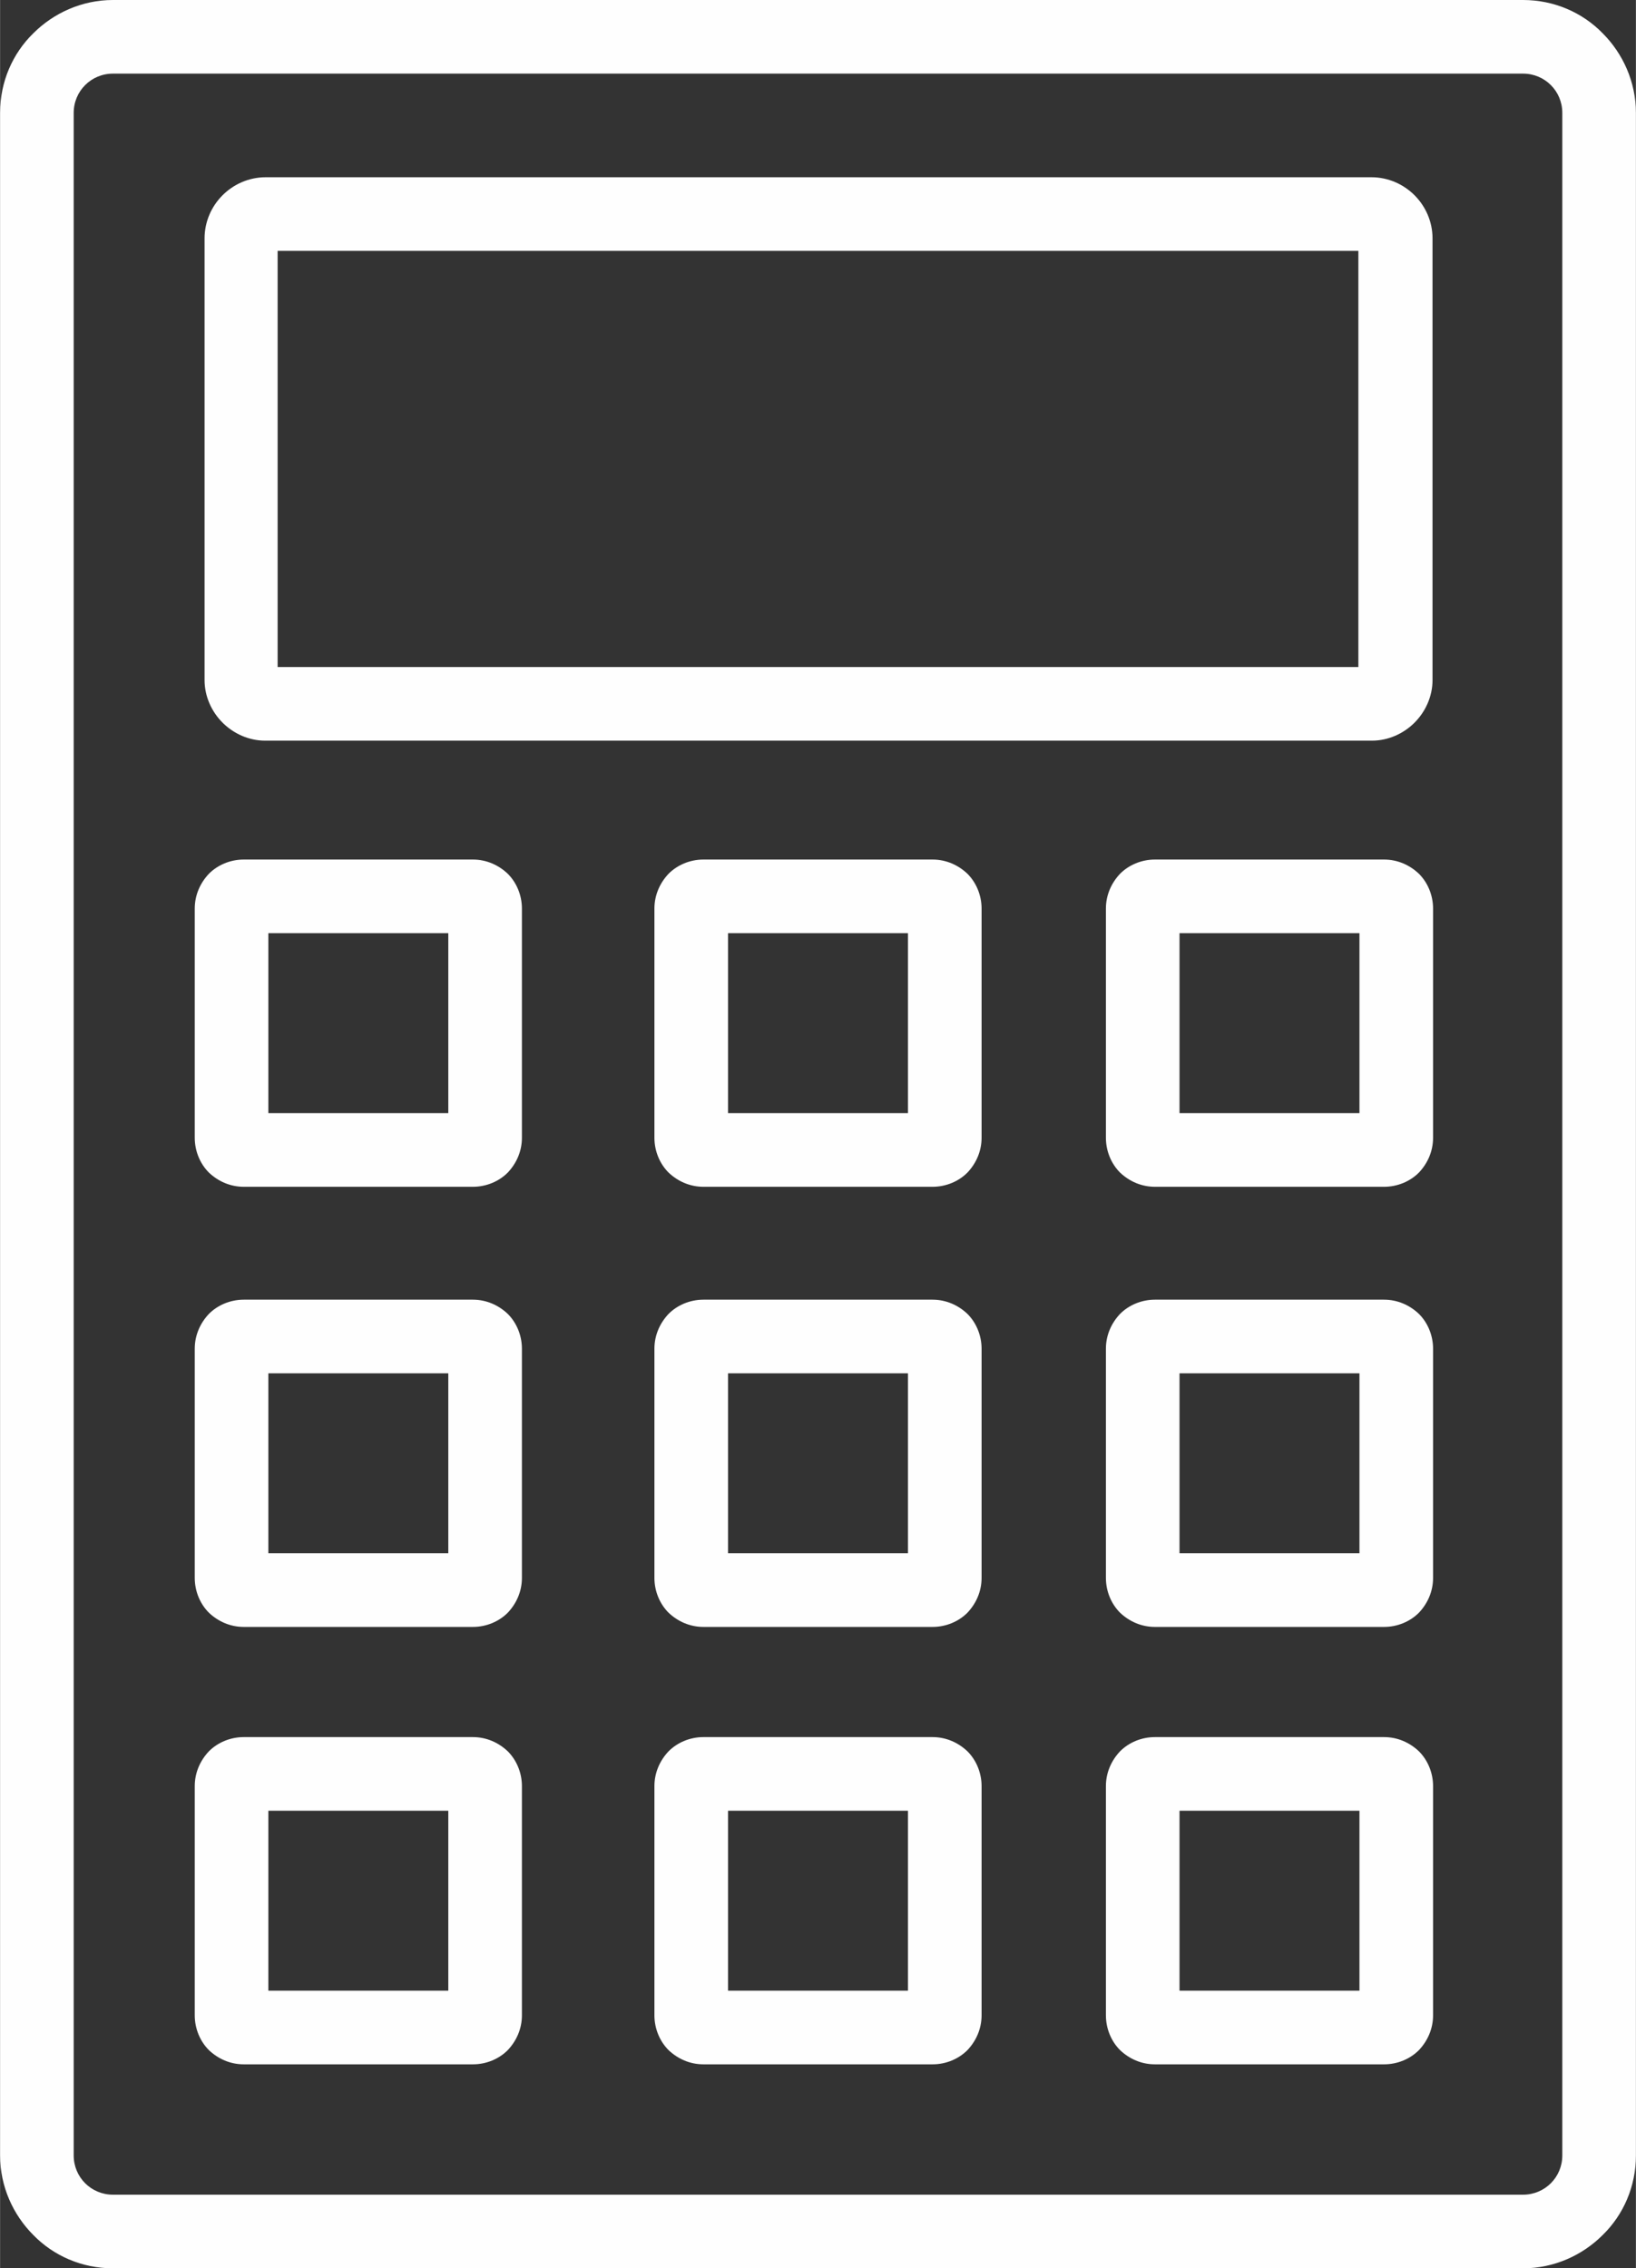
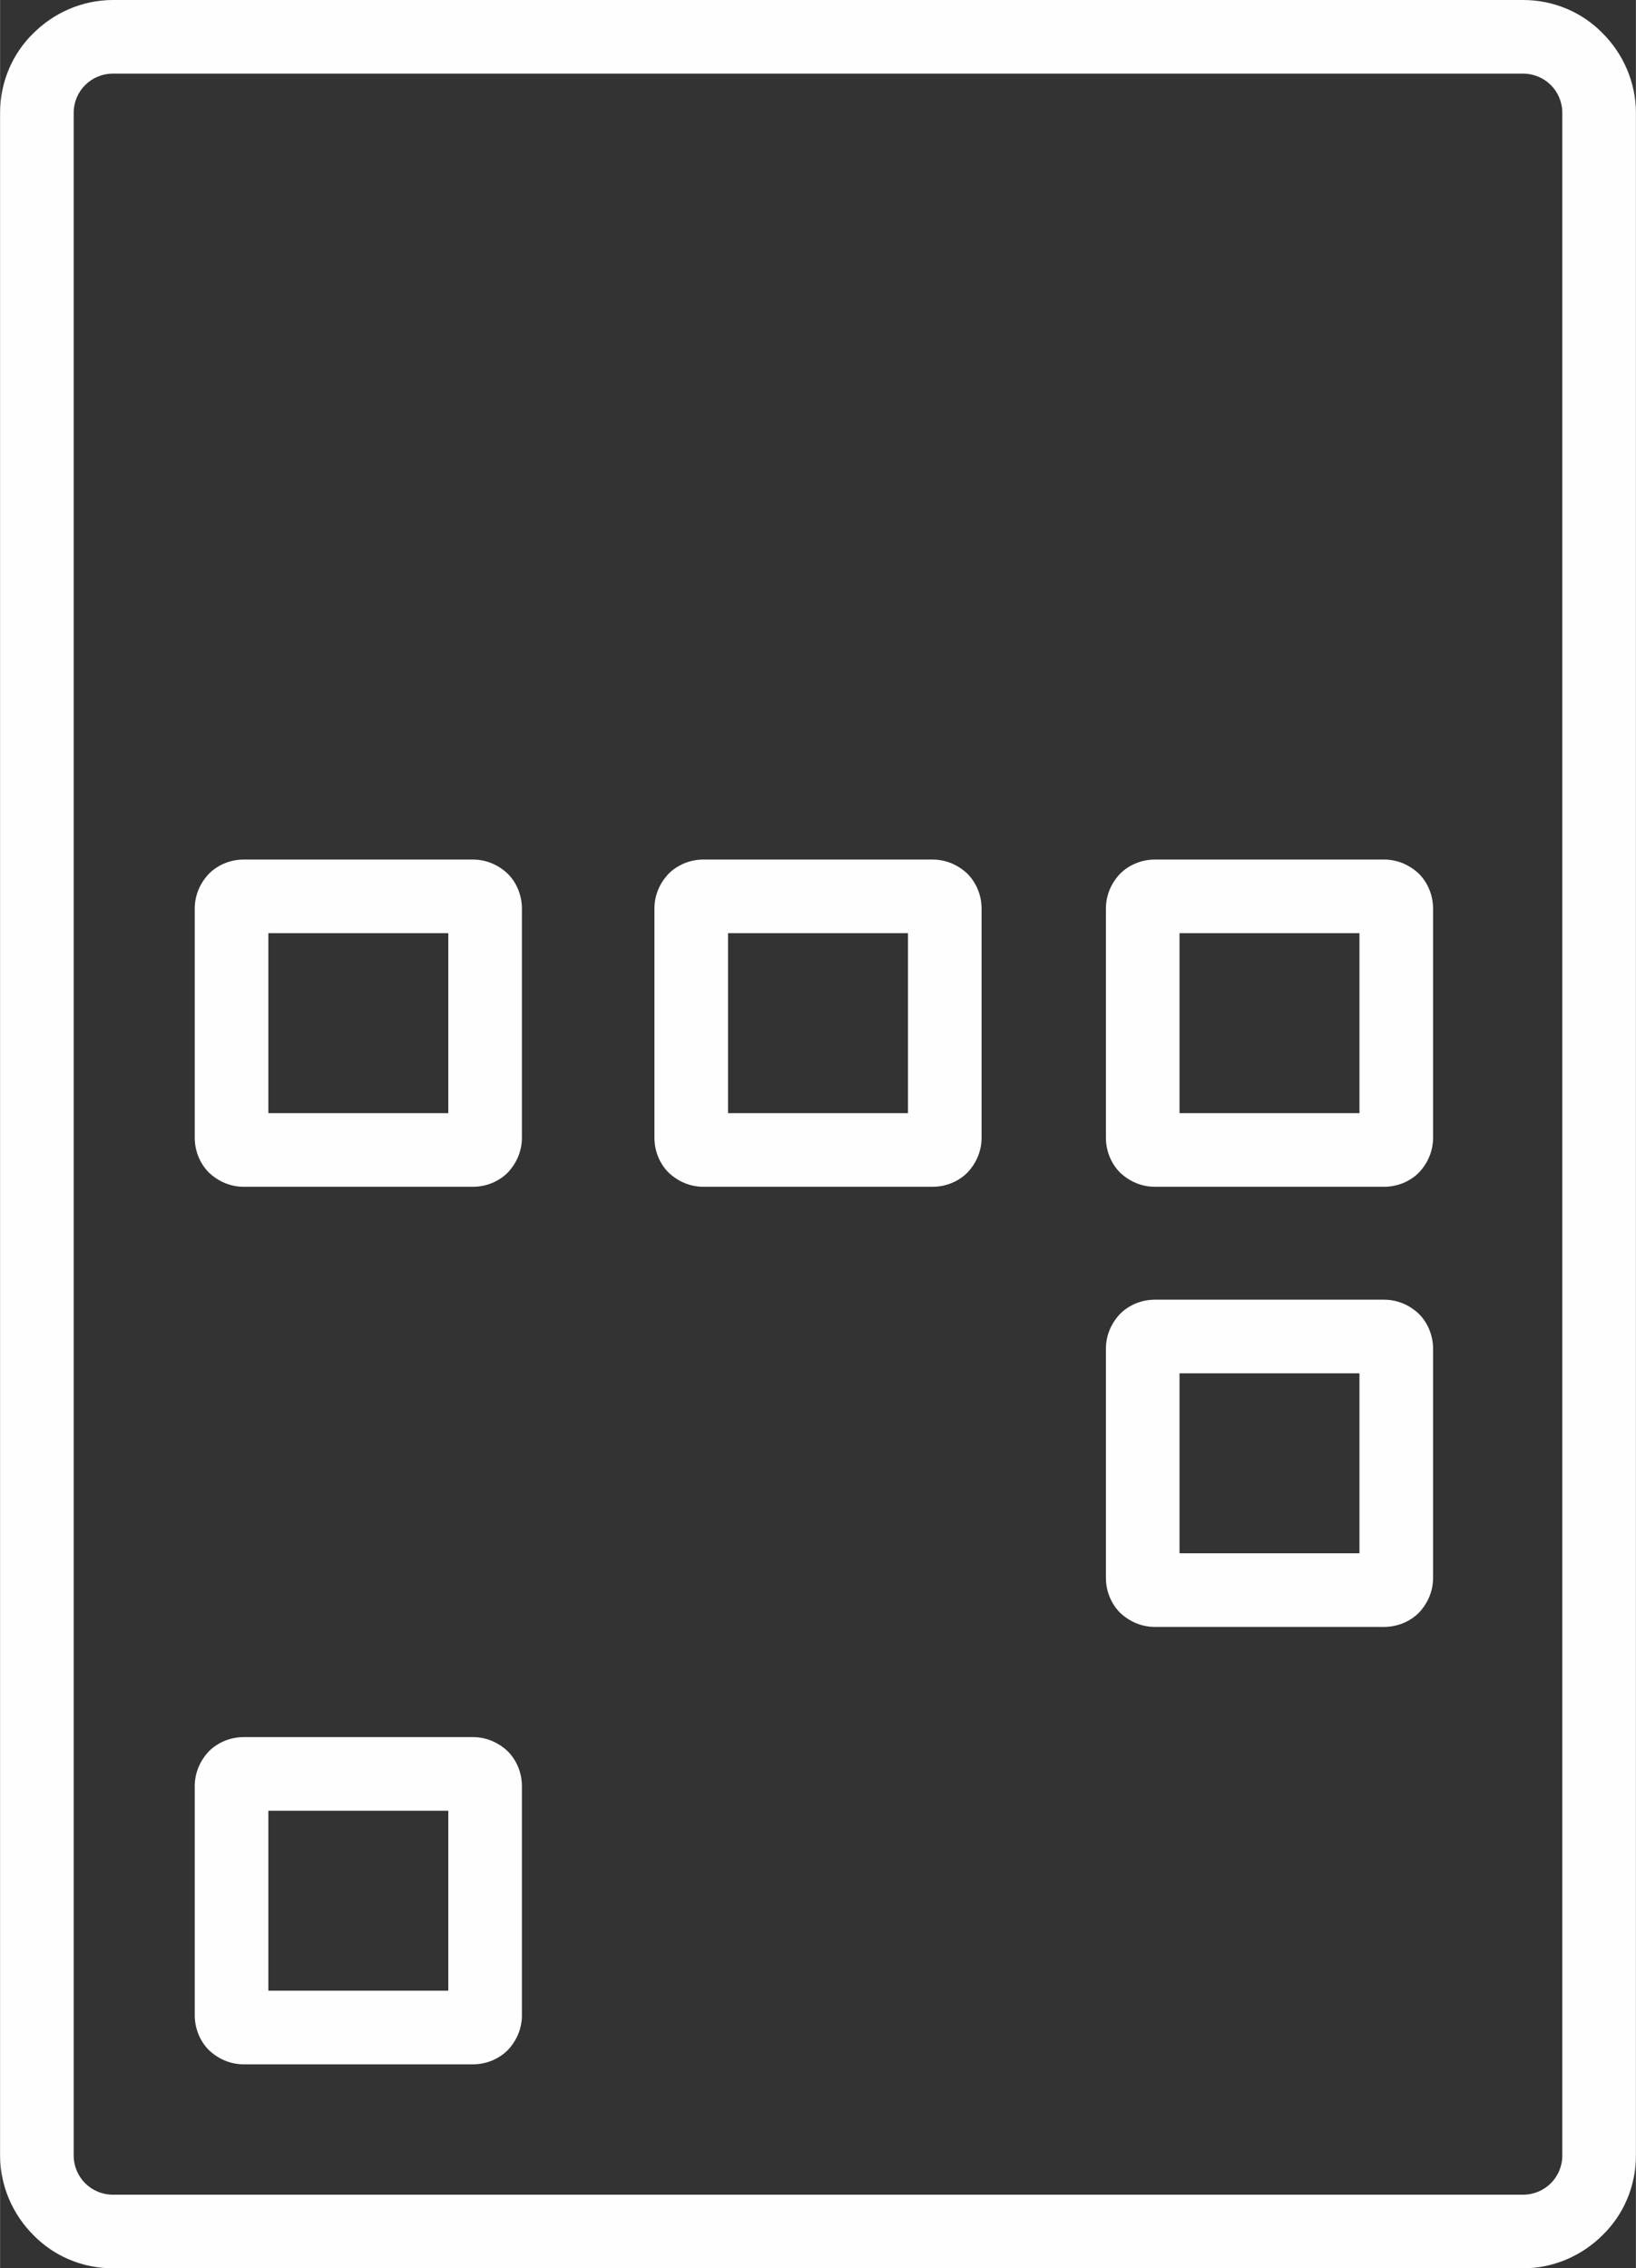
<svg xmlns="http://www.w3.org/2000/svg" xml:space="preserve" width="11.111mm" height="15.402mm" version="1.1" style="shape-rendering:geometricPrecision; text-rendering:geometricPrecision; image-rendering:optimizeQuality; fill-rule:evenodd; clip-rule:evenodd" viewBox="0 0 30 41.59">
  <rect x="0" y="0" width="30" height="41.59" fill="#333333" stroke="none" />
  <defs>
    <style type="text/css">
   
    .fil0 {fill:#FEFEFE;fill-rule:nonzero}
   
  </style>
  </defs>
  <g id="Слой_x0020_1">
    <path class="fil0" d="M2.07 0l25.86 0c0.57,0 1.09,0.23 1.46,0.61 0.37,0.37 0.61,0.89 0.61,1.46l0 37.45c0,0.57 -0.23,1.09 -0.61,1.46 -0.37,0.37 -0.89,0.61 -1.46,0.61l-25.86 0c-0.57,0 -1.09,-0.23 -1.46,-0.61 -0.37,-0.37 -0.61,-0.89 -0.61,-1.46l0 -37.45c0,-0.57 0.23,-1.09 0.61,-1.46 0.37,-0.37 0.89,-0.61 1.46,-0.61zm25.86 1.35l-25.86 0c-0.2,0 -0.38,0.08 -0.51,0.21 -0.13,0.13 -0.21,0.31 -0.21,0.51l0 37.45c0,0.2 0.08,0.38 0.21,0.51 0.13,0.13 0.31,0.21 0.51,0.21l25.86 0c0.2,0 0.38,-0.08 0.51,-0.21 0.13,-0.13 0.21,-0.31 0.21,-0.51l0 -37.45c0,-0.2 -0.08,-0.38 -0.21,-0.51 -0.13,-0.13 -0.31,-0.21 -0.51,-0.21z" />
-     <path class="fil0" d="M4.85 3.25l20.3 0c0.31,0 0.59,0.13 0.79,0.33 0.2,0.2 0.33,0.48 0.33,0.79l0 8.1c0,0.3 -0.13,0.58 -0.33,0.78 -0.2,0.2 -0.48,0.33 -0.78,0.33l-20.3 0c-0.3,0 -0.58,-0.13 -0.78,-0.33l-0 -0c-0.2,-0.2 -0.33,-0.48 -0.33,-0.78l0 -8.1c0,-0.31 0.13,-0.59 0.33,-0.79 0.2,-0.2 0.48,-0.33 0.79,-0.33zm20.06 1.35l-19.82 0 0 7.63 19.82 0 0 -7.63z" />
    <path class="fil0" d="M4.47 15.76l4.2 0c0.25,0 0.47,0.1 0.64,0.26 0.16,0.16 0.26,0.39 0.26,0.64l0 4.2c0,0.25 -0.1,0.47 -0.26,0.64 -0.16,0.16 -0.39,0.26 -0.64,0.26l-4.2 0c-0.25,0 -0.47,-0.1 -0.64,-0.26 -0.16,-0.16 -0.26,-0.39 -0.26,-0.64l0 -4.2c0,-0.25 0.1,-0.47 0.26,-0.64 0.16,-0.16 0.39,-0.26 0.64,-0.26zm3.75 1.35l-3.3 0 0 3.3 3.3 0 0 -3.3z" />
    <path class="fil0" d="M12.9 15.76l4.2 0c0.25,0 0.47,0.1 0.64,0.26 0.16,0.16 0.26,0.39 0.26,0.64l0 4.2c0,0.25 -0.1,0.47 -0.26,0.64 -0.16,0.16 -0.39,0.26 -0.64,0.26l-4.2 0c-0.25,0 -0.47,-0.1 -0.64,-0.26 -0.16,-0.16 -0.26,-0.39 -0.26,-0.64l0 -4.2c0,-0.25 0.1,-0.47 0.26,-0.64 0.16,-0.16 0.39,-0.26 0.64,-0.26zm3.75 1.35l-3.3 0 0 3.3 3.3 0 0 -3.3z" />
    <path class="fil0" d="M21.18 15.76l4.2 0c0.25,0 0.47,0.1 0.64,0.26 0.16,0.16 0.26,0.39 0.26,0.64l0 4.2c0,0.25 -0.1,0.47 -0.26,0.64 -0.16,0.16 -0.39,0.26 -0.64,0.26l-4.2 0c-0.25,0 -0.47,-0.1 -0.64,-0.26 -0.16,-0.16 -0.26,-0.39 -0.26,-0.64l0 -4.2c0,-0.25 0.1,-0.47 0.26,-0.64 0.16,-0.16 0.39,-0.26 0.64,-0.26zm3.75 1.35l-3.3 0 0 3.3 3.3 0 0 -3.3z" />
-     <path class="fil0" d="M4.47 23.83l4.2 0c0.25,0 0.47,0.1 0.64,0.26 0.16,0.16 0.26,0.39 0.26,0.64l0 4.2c0,0.25 -0.1,0.47 -0.26,0.64 -0.16,0.16 -0.39,0.26 -0.64,0.26l-4.2 0c-0.25,0 -0.47,-0.1 -0.64,-0.26 -0.16,-0.16 -0.26,-0.39 -0.26,-0.64l0 -4.2c0,-0.25 0.1,-0.47 0.26,-0.64 0.16,-0.16 0.39,-0.26 0.64,-0.26zm3.75 1.35l-3.3 0 0 3.3 3.3 0 0 -3.3z" />
-     <path class="fil0" d="M12.9 23.83l4.2 0c0.25,0 0.47,0.1 0.64,0.26 0.16,0.16 0.26,0.39 0.26,0.64l0 4.2c0,0.25 -0.1,0.47 -0.26,0.64 -0.16,0.16 -0.39,0.26 -0.64,0.26l-4.2 0c-0.25,0 -0.47,-0.1 -0.64,-0.26 -0.16,-0.16 -0.26,-0.39 -0.26,-0.64l0 -4.2c0,-0.25 0.1,-0.47 0.26,-0.64 0.16,-0.16 0.39,-0.26 0.64,-0.26zm3.75 1.35l-3.3 0 0 3.3 3.3 0 0 -3.3z" />
    <path class="fil0" d="M21.18 23.83l4.2 0c0.25,0 0.47,0.1 0.64,0.26 0.16,0.16 0.26,0.39 0.26,0.64l0 4.2c0,0.25 -0.1,0.47 -0.26,0.64 -0.16,0.16 -0.39,0.26 -0.64,0.26l-4.2 0c-0.25,0 -0.47,-0.1 -0.64,-0.26 -0.16,-0.16 -0.26,-0.39 -0.26,-0.64l0 -4.2c0,-0.25 0.1,-0.47 0.26,-0.64 0.16,-0.16 0.39,-0.26 0.64,-0.26zm3.75 1.35l-3.3 0 0 3.3 3.3 0 0 -3.3z" />
    <path class="fil0" d="M4.47 31.85l4.2 0c0.25,0 0.47,0.1 0.64,0.26 0.16,0.16 0.26,0.39 0.26,0.64l0 4.2c0,0.25 -0.1,0.47 -0.26,0.64 -0.16,0.16 -0.39,0.26 -0.64,0.26l-4.2 0c-0.25,0 -0.47,-0.1 -0.64,-0.26 -0.16,-0.16 -0.26,-0.39 -0.26,-0.64l0 -4.2c0,-0.25 0.1,-0.47 0.26,-0.64 0.16,-0.16 0.39,-0.26 0.64,-0.26zm3.75 1.35l-3.3 0 0 3.3 3.3 0 0 -3.3z" />
-     <path class="fil0" d="M12.9 31.85l4.2 0c0.25,0 0.47,0.1 0.64,0.26 0.16,0.16 0.26,0.39 0.26,0.64l0 4.2c0,0.25 -0.1,0.47 -0.26,0.64 -0.16,0.16 -0.39,0.26 -0.64,0.26l-4.2 0c-0.25,0 -0.47,-0.1 -0.64,-0.26 -0.16,-0.16 -0.26,-0.39 -0.26,-0.64l0 -4.2c0,-0.25 0.1,-0.47 0.26,-0.64 0.16,-0.16 0.39,-0.26 0.64,-0.26zm3.75 1.35l-3.3 0 0 3.3 3.3 0 0 -3.3z" />
-     <path class="fil0" d="M21.18 31.85l4.2 0c0.25,0 0.47,0.1 0.64,0.26 0.16,0.16 0.26,0.39 0.26,0.64l0 4.2c0,0.25 -0.1,0.47 -0.26,0.64 -0.16,0.16 -0.39,0.26 -0.64,0.26l-4.2 0c-0.25,0 -0.47,-0.1 -0.64,-0.26 -0.16,-0.16 -0.26,-0.39 -0.26,-0.64l0 -4.2c0,-0.25 0.1,-0.47 0.26,-0.64 0.16,-0.16 0.39,-0.26 0.64,-0.26zm3.75 1.35l-3.3 0 0 3.3 3.3 0 0 -3.3z" />
  </g>
</svg>